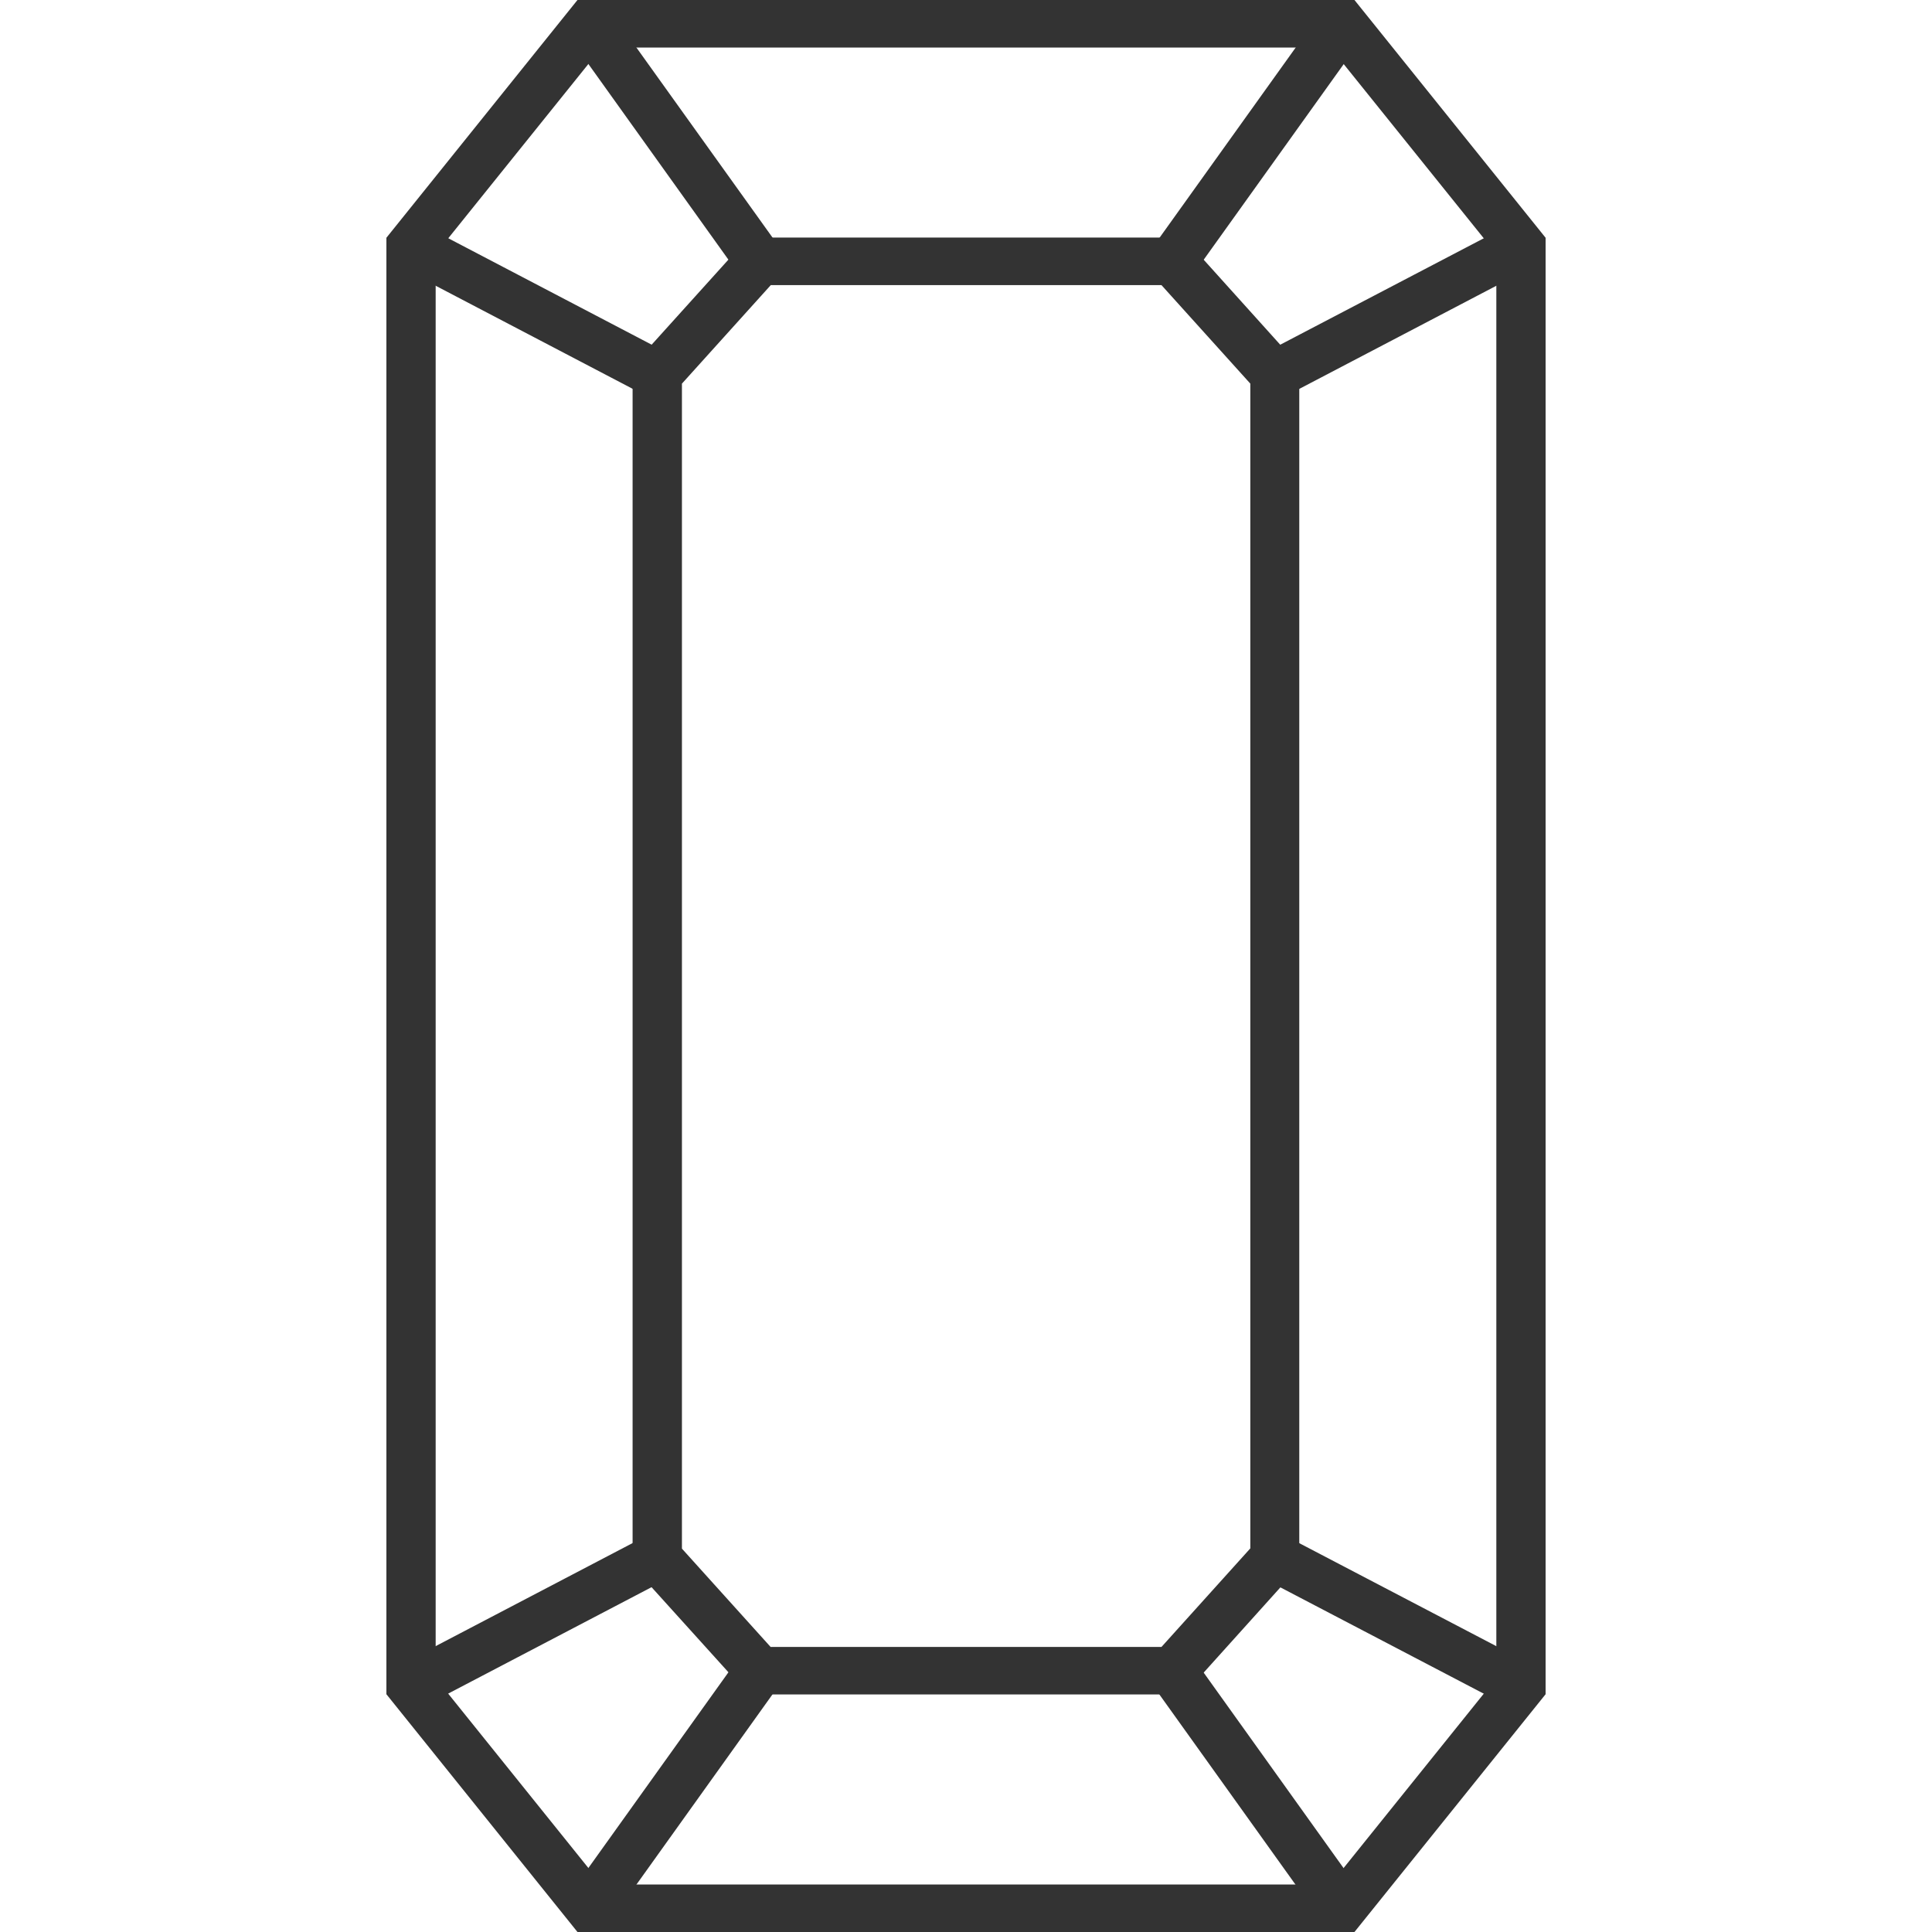
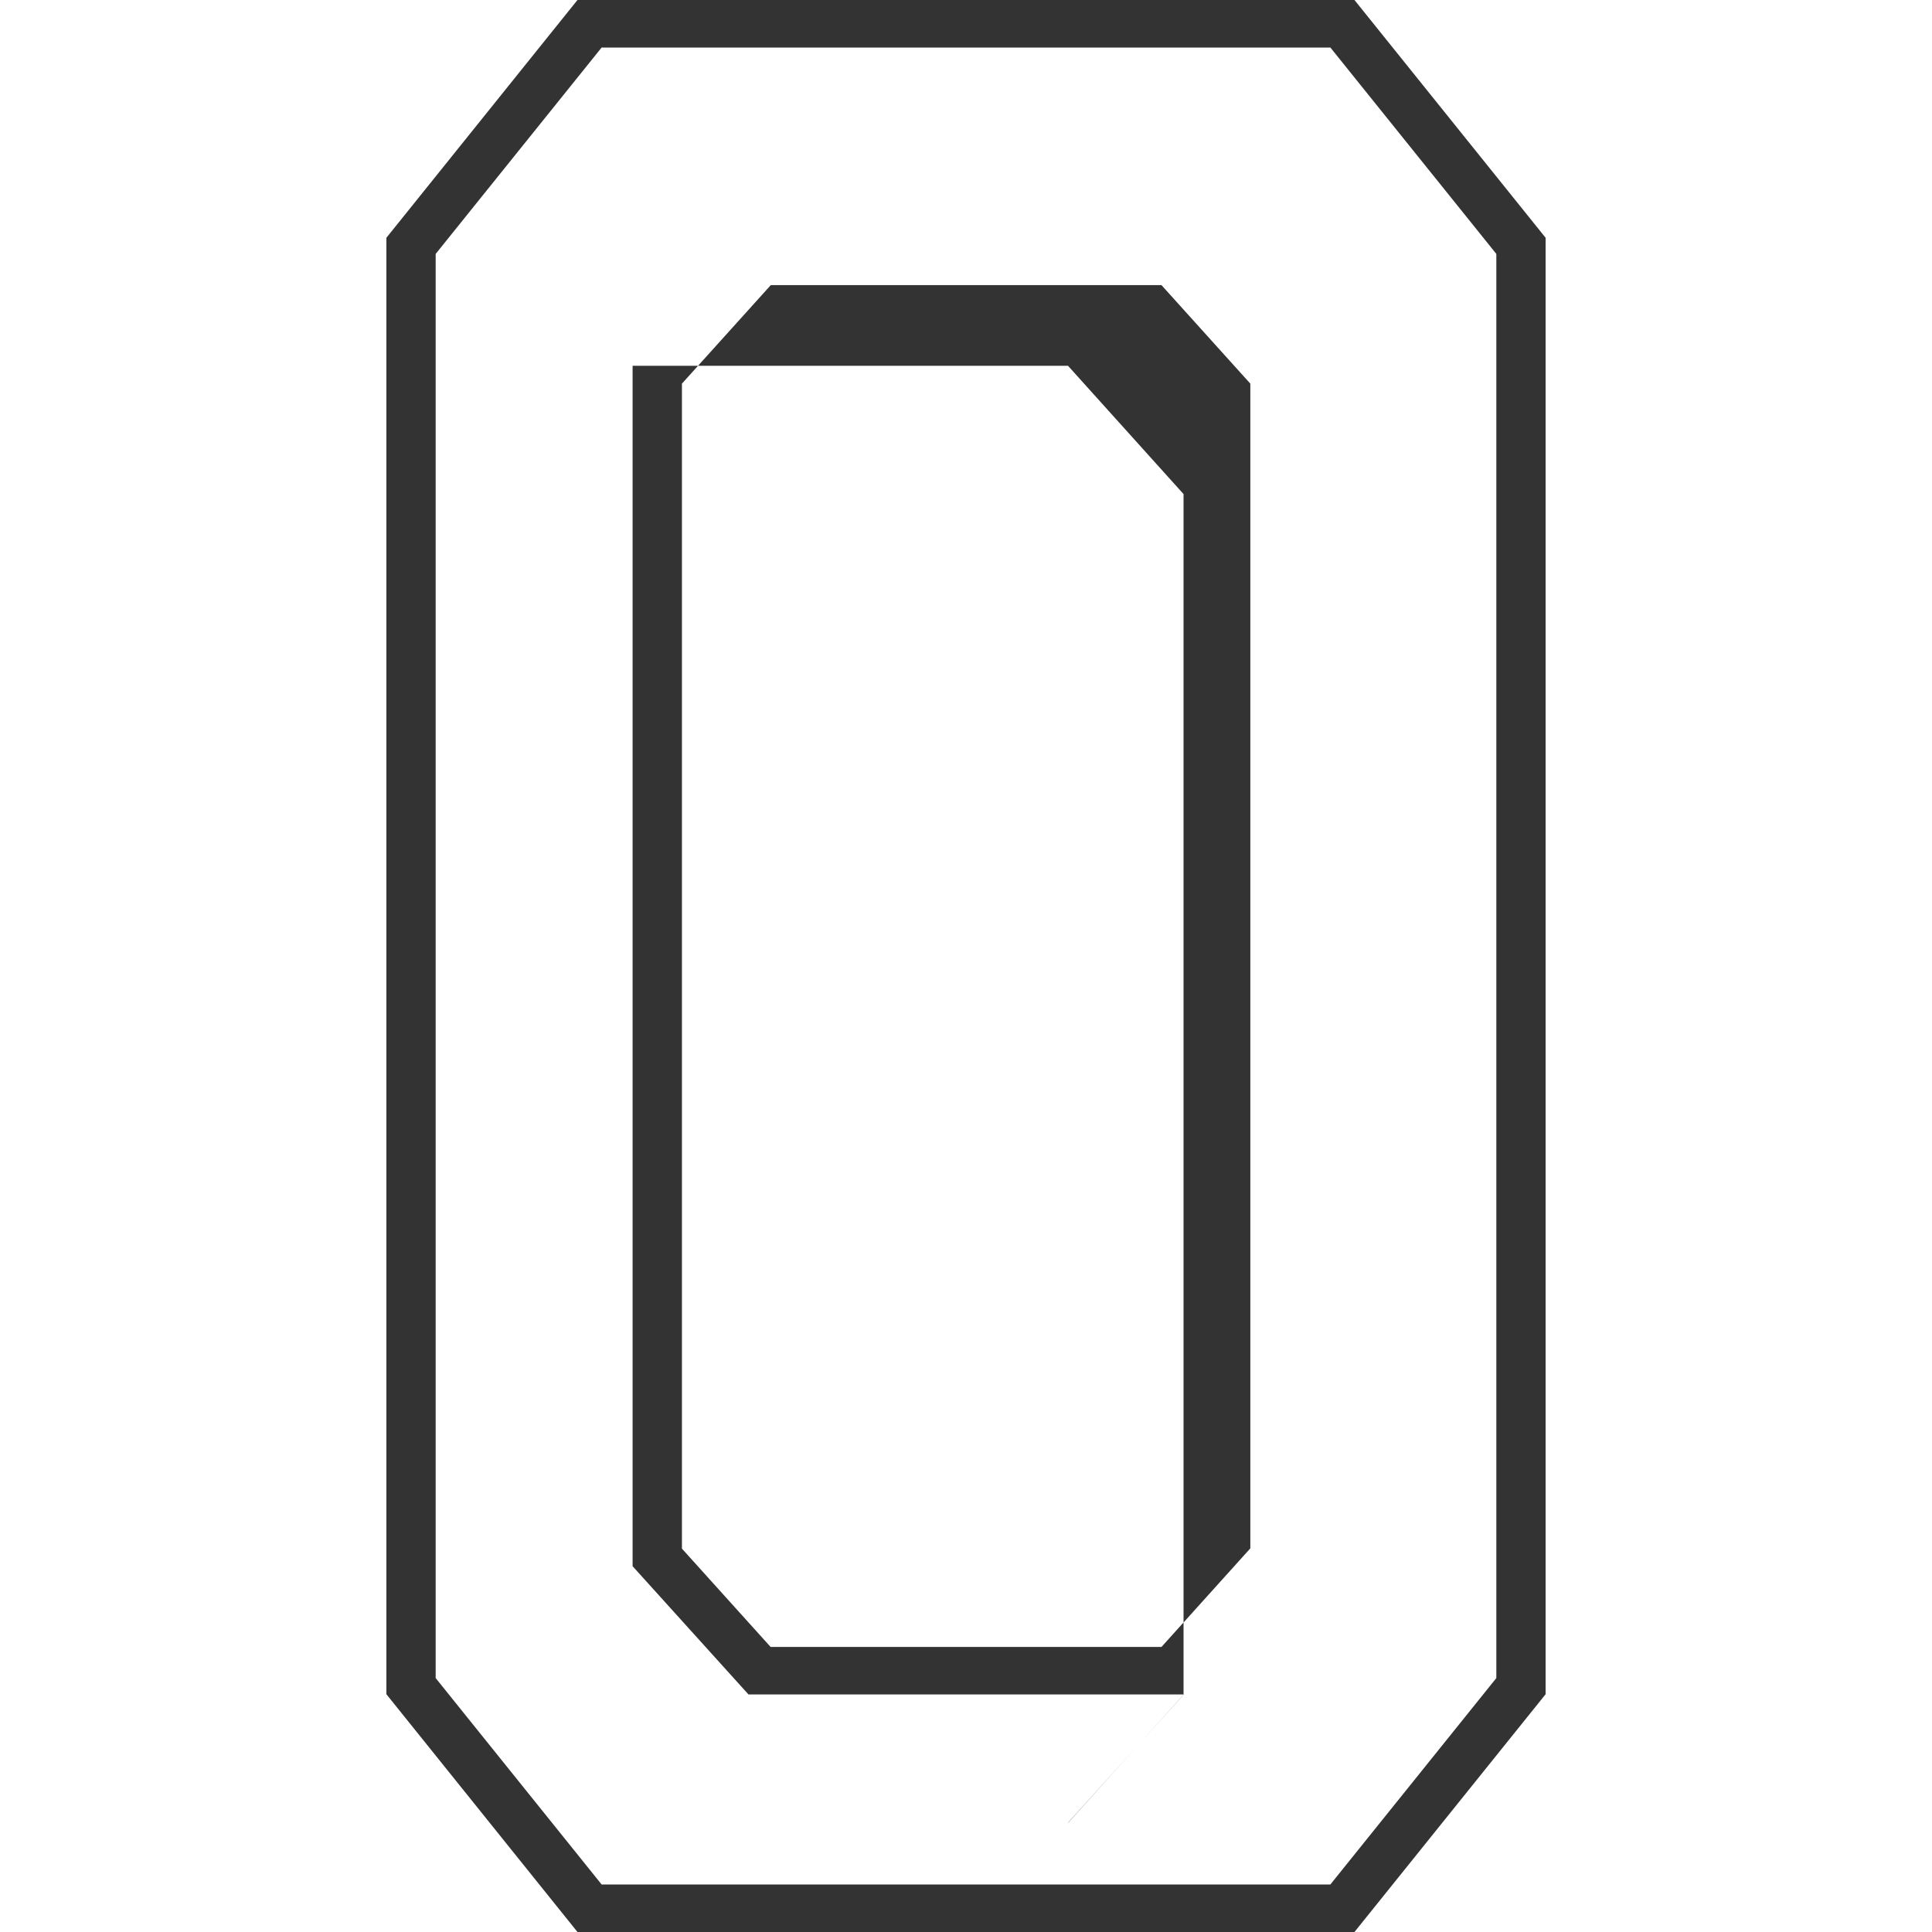
<svg xmlns="http://www.w3.org/2000/svg" width="30" height="30" fill="none">
  <path d="M21.032 30H8.967L6 26.308V3.692L8.967 0h12.065L24 3.692v22.616L21.032 30zm-11.69-.738h11.316l2.577-3.205V3.943L20.658.738H9.342L6.765 3.943v22.114l2.577 3.205z" fill="#333" />
-   <path d="M18.383 26.311h-6.761L9.823 24.32V5.68l1.797-1.991h6.761l1.794 1.992v18.642l-1.793 1.992v-.004zm-6.413-.737h6.065l1.38-1.531V5.957l-1.38-1.53h-6.066l-1.38 1.53v18.09l1.38 1.53v-.003z" fill="#333" />
-   <path d="M20.534.159l-2.64 3.688.63.419 2.64-3.688-.63-.42zm2.9 3.335l-3.825 2 .365.65 3.825-2.002-.364-.648zm-3.46 20.363l-.365.649 3.826 2 .365-.649-3.826-2zm-1.454 1.877l-.63.42 2.64 3.688.63-.419-2.64-3.689zm-7.04-.003L8.84 29.42l.63.42 2.639-3.689-.63-.419zm-1.459-1.874l-3.822 2 .365.648 3.822-2-.365-.648zM6.568 3.495l-.365.648 3.822 2 .365-.649-3.822-2zM9.469.159l-.63.419 2.64 3.689.63-.42L9.468.16z" fill="#333" />
+   <path d="M18.383 26.311h-6.761L9.823 24.32V5.68h6.761l1.794 1.992v18.642l-1.793 1.992v-.004zm-6.413-.737h6.065l1.38-1.531V5.957l-1.38-1.53h-6.066l-1.38 1.53v18.09l1.38 1.53v-.003z" fill="#333" />
</svg>